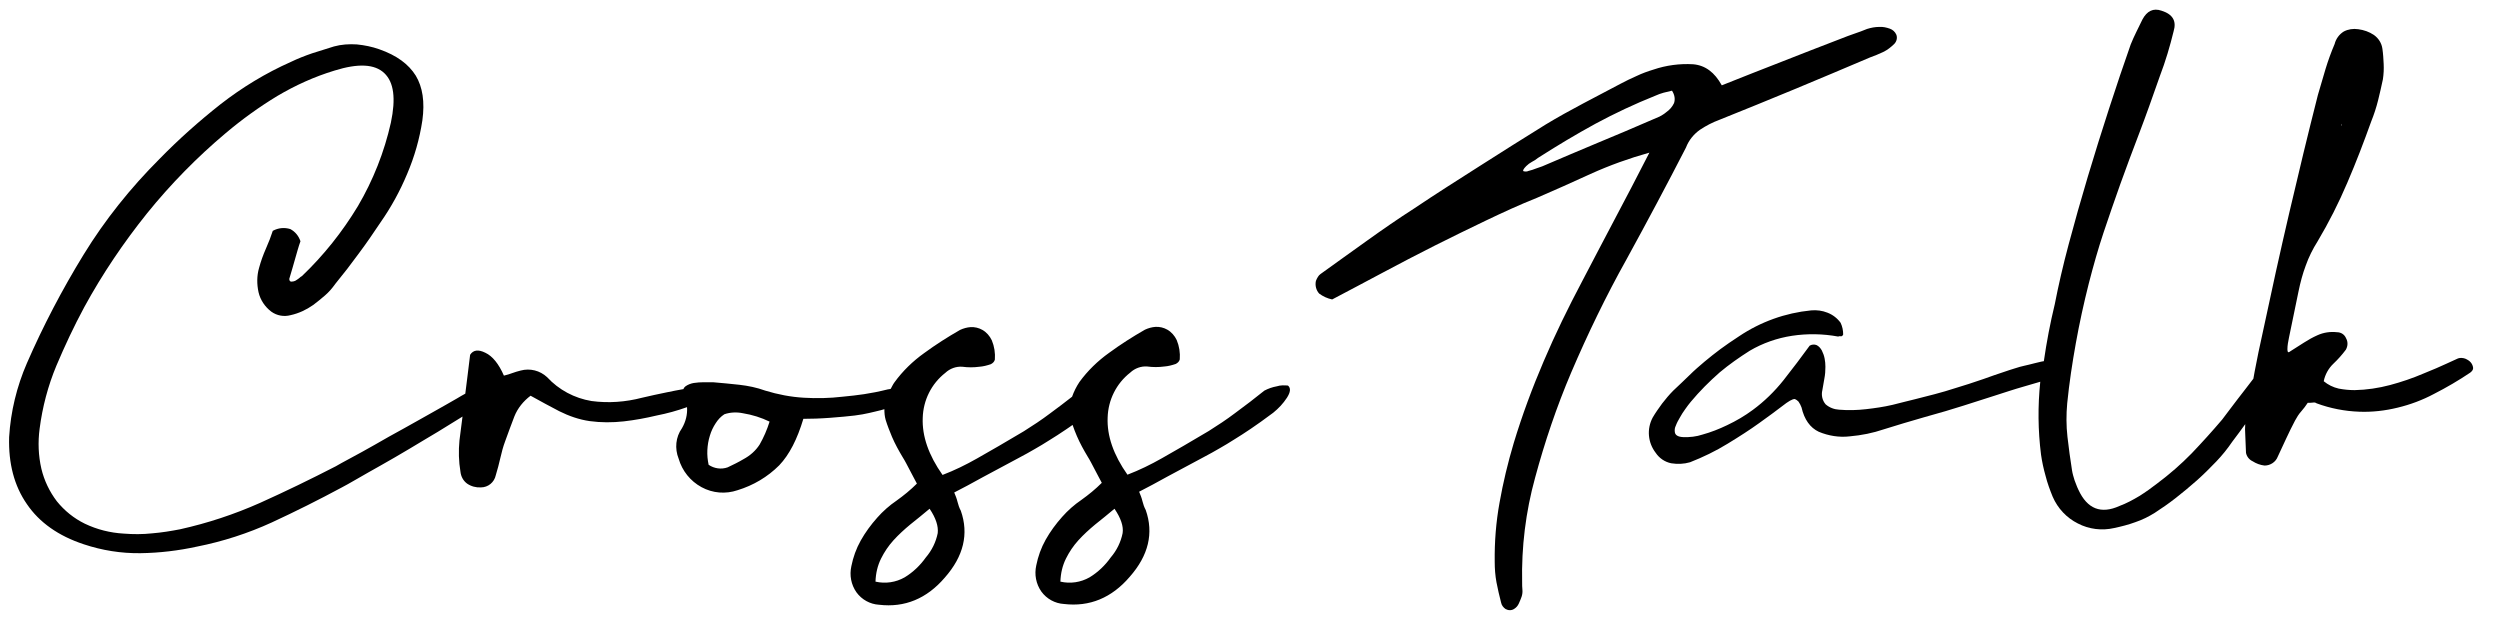
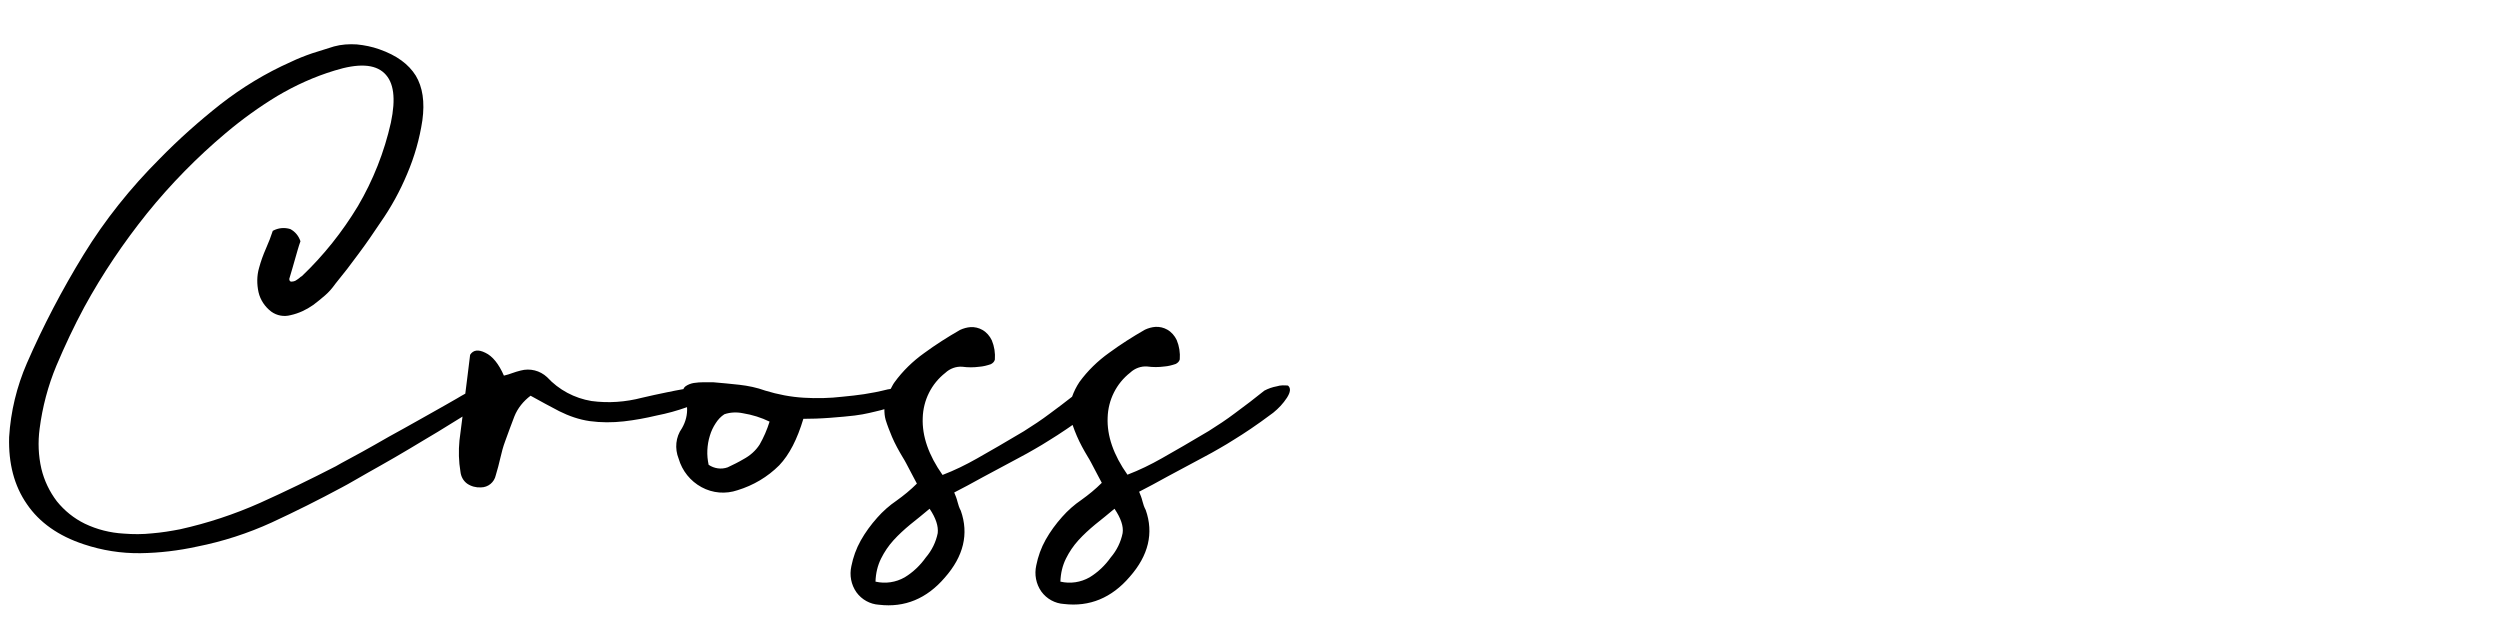
<svg xmlns="http://www.w3.org/2000/svg" version="1.1" id="レイヤー_1" x="0px" y="0px" viewBox="0 0 984.3 244.1" style="enable-background:new 0 0 984.3 244.1;" xml:space="preserve">
  <g>
    <path d="M502.7,152.1c-1.7,0.3-3.4,0.9-4.9,1.7c-3.6,2.9-7.5,5.9-11.6,8.9c-3.3,2.5-6.8,4.8-10.3,7c-7.1,4.2-13.2,7.8-18.4,10.7   c-4.4,2.5-8.9,4.7-13.6,6.5c-5.5-7.8-8.1-15.3-7.8-22.5c0.2-6.9,3.4-13.4,8.9-17.7c1.8-1.7,4.3-2.6,6.7-2.4c2.2,0.3,4.5,0.3,6.7,0   c1.5-0.1,3-0.5,4.5-1c0.8-0.4,1.4-1,1.6-1.8c0.2-2.6-0.2-5.2-1.2-7.6c-0.8-1.7-2.1-3.2-3.7-4.1c-1.4-0.8-3-1.2-4.7-1.1   c-1.4,0.1-2.8,0.5-4.1,1.1c-4.9,2.8-9.6,5.8-14.1,9.1c-4.5,3.2-8.5,7.1-11.7,11.5c-1.2,1.8-2.2,3.8-2.9,5.8   c-2.8,2.2-5.7,4.4-8.7,6.6c-3.3,2.5-6.8,4.8-10.3,7c-7.1,4.2-13.2,7.8-18.4,10.7c-4.4,2.5-8.9,4.7-13.6,6.5   c-5.5-7.8-8.1-15.3-7.8-22.5c0.2-6.9,3.4-13.4,8.9-17.7c1.8-1.7,4.3-2.6,6.7-2.4c2.2,0.3,4.5,0.3,6.7,0c1.5-0.1,3-0.5,4.5-1   c0.8-0.4,1.4-1,1.6-1.8c0.2-2.6-0.2-5.2-1.2-7.6c-0.8-1.7-2.1-3.2-3.7-4.1c-1.4-0.8-3-1.2-4.7-1.1c-1.4,0.1-2.8,0.5-4.1,1.1   c-4.9,2.8-9.6,5.8-14.1,9.1c-4.5,3.2-8.5,7.1-11.7,11.5c-0.6,0.8-1,1.7-1.5,2.6c-0.4,0.1-0.8,0.2-1.1,0.2c-3.6,0.9-6.7,1.5-9.4,1.9   c-2.6,0.4-5.4,0.7-8.5,1c-5.1,0.6-10.1,0.7-15.2,0.4c-5.2-0.3-10.3-1.3-15.2-2.8c-3.3-1.2-6.7-1.9-10.2-2.3c-3.5-0.4-7-0.7-10.4-1   h-3.6c-1.3,0-2.7,0.1-4,0.3c-1.1,0.2-2.2,0.6-3.2,1.3c-0.4,0.3-0.7,0.7-0.8,1.1c-2.2,0.4-4.4,0.8-6.7,1.3c-3.2,0.7-6.4,1.3-9.6,2.1   c-6.5,1.7-13.2,2.2-19.9,1.3c-6.7-1.1-12.9-4.4-17.5-9.4c-2.8-2.6-6.7-3.6-10.4-2.6c-1.2,0.3-2.2,0.6-3.3,1c-1,0.4-2.1,0.7-3.3,1   c-2-4.6-4.5-7.7-7.3-9c-2.8-1.4-4.8-1.1-6,0.8h0c-0.6,5.2-1.3,10.3-1.9,15.3c-0.9,0.5-2,1.1-3.3,1.9c-2.8,1.6-5.9,3.4-9.5,5.4   c-3.6,2-7.4,4.2-11.4,6.4c-4.1,2.2-7.9,4.4-11.4,6.4c-3.6,2-6.7,3.8-9.6,5.3c-2.8,1.5-4.8,2.6-5.8,3.2c-9.9,5.1-19.8,9.9-29.8,14.4   c-10.1,4.5-20.7,8-31.5,10.4c-3.6,0.7-7.3,1.3-11,1.6c-3.7,0.4-7.5,0.4-11.2,0.1c-5.3-0.3-10.5-1.6-15.3-3.9c-4.3-2.1-8-5.1-11-8.8   c-2.9-3.8-5-8.2-6.1-12.8c-1.2-5.2-1.4-10.5-0.7-15.8c1.1-8.5,3.3-16.9,6.6-24.8c3.3-7.8,6.9-15.5,11-23.1   c7.1-13,15.4-25.3,24.7-36.9c9.3-11.5,19.7-22.1,31-31.6c6.4-5.4,13.2-10.3,20.3-14.6c7.1-4.2,14.6-7.6,22.5-10   c9.3-2.9,15.8-2.6,19.6,1c3.8,3.6,4.6,10,2.6,19.5c-2.6,11.6-7,22.7-13,32.9c-6.1,10.1-13.5,19.4-22,27.5c-0.4,0.2-0.8,0.5-1.2,0.9   c-0.5,0.4-1,0.7-1.5,1c-0.5,0.2-1,0.3-1.5,0.3c-0.5,0-0.8-0.4-0.8-1.1c0.9-2.9,1.6-5.5,2.3-7.9c0.7-2.4,1.3-4.7,2.1-6.9   c-0.7-2.1-2.1-3.8-4-4.8c-2.3-0.7-4.7-0.5-6.9,0.7c-0.7,2.2-1.6,4.5-2.7,7c-1.1,2.5-2,5-2.7,7.6c-0.9,3.1-0.9,6.4-0.2,9.6   c0.7,3,2.5,5.7,5,7.6c2.2,1.6,5,2.1,7.6,1.4c3.2-0.7,6.2-2.1,8.9-4c1.6-1.2,3.2-2.5,4.7-3.8c1.5-1.3,2.8-2.8,4-4.5   c3.2-3.9,6.3-7.9,9.2-11.9c3-4,5.8-8.1,8.6-12.3c4.2-6,7.7-12.4,10.5-19.1c2.9-6.8,4.9-13.8,6-21.1c1-7.3,0.1-13.1-2.6-17.6   c-2.8-4.5-7.5-8-14.4-10.4c-2.8-1-5.8-1.6-8.8-1.9c-3-0.2-6.1,0-9,0.8c-2.9,0.9-5.8,1.8-8.6,2.7c-2.9,1-5.7,2.1-8.4,3.4   c-9.9,4.4-19.1,10-27.6,16.6c-8.5,6.7-16.6,13.9-24.1,21.6c-11.4,11.4-21.5,24-29.9,37.7c-8.4,13.7-15.9,28-22.3,42.7   c-4,9.2-6.4,19.1-7,29.1c-0.3,10.4,2,19.2,7,26.4C15.5,205.7,23,211,33,214.3c7.2,2.4,14.7,3.6,22.3,3.5c7.5-0.1,15-1,22.3-2.6   c10.1-2,20-5.2,29.4-9.5c9.3-4.3,18.5-8.9,27.6-13.8c1.2-0.6,3.1-1.7,5.9-3.3c2.8-1.6,5.9-3.4,9.5-5.4c3.6-2,7.3-4.2,11.2-6.5   c3.9-2.3,7.6-4.6,11.2-6.7c3.6-2.2,6.7-4.1,9.4-5.8c0.1-0.1,0.2-0.1,0.3-0.2c-0.4,3.1-0.8,6.3-1.2,9.4c-0.4,4.1-0.3,8.3,0.4,12.4   c0.2,1.8,1.1,3.5,2.6,4.6c1.6,1.1,3.5,1.6,5.4,1.5c2.9,0,5.3-2,5.9-4.8c0.7-2.3,1.3-4.6,1.8-6.8c0.5-2.2,1.1-4.5,1.9-6.6   c1.2-3.3,2.4-6.6,3.6-9.7c1.3-3.3,3.6-6.1,6.4-8.2c3.9,2.2,7.7,4.2,11.3,6.1c3.8,1.9,7.8,3.3,12,3.9c4.4,0.6,8.9,0.6,13.4,0.1   c4.4-0.5,8.7-1.3,12.9-2.3c4.1-0.8,8.1-1.9,12-3.3c0.2,2.9-0.5,5.7-2,8.3c-2.5,3.5-2.9,8-1.3,12c1.4,4.8,4.6,8.8,9,11.2   c4.4,2.4,9.5,2.8,14.2,1.2c6.2-1.9,11.8-5.2,16.4-9.8c4-4.2,7.1-10.3,9.5-18.3l0,0c3,0,6.6-0.1,10.5-0.4c4-0.3,7.2-0.6,9.7-0.9   c2.2-0.3,4.1-0.6,5.7-1c1.6-0.4,3.1-0.7,4.6-1.1c0.5-0.1,0.9-0.3,1.4-0.4c0,1.4,0.1,2.8,0.5,4.2c0.7,2.3,1.6,4.5,2.5,6.7   c1.2,2.8,2.7,5.5,4.2,8c0.9,1.4,1.8,3.2,2.8,5.1c1,2,2,3.7,2.8,5.3c-2.5,2.5-5.2,4.7-8,6.7c-2.8,1.9-5.4,4.2-7.6,6.7   c-2.5,2.8-4.7,5.8-6.5,9c-1.8,3.2-3,6.6-3.7,10.1c-0.8,3.6-0.1,7.3,2,10.3c2.1,2.9,5.4,4.7,8.9,4.9c10.1,1.2,18.8-2.4,25.9-10.7   c7.4-8.4,9.5-17.2,6.3-26.3c-0.6-1.1-1-2.3-1.3-3.5c-0.3-1.3-0.8-2.5-1.3-3.7c3.3-1.7,7.1-3.7,11.2-6c4.1-2.2,8.8-4.7,14-7.5   c2.5-1.3,4.6-2.5,6.5-3.6c1.9-1.1,3.8-2.2,5.8-3.5c2-1.2,4.1-2.6,6.5-4.2c0.8-0.5,1.7-1.2,2.6-1.8c0.5,1.5,1.1,3,1.7,4.4   c1.2,2.8,2.7,5.5,4.2,8c0.9,1.4,1.8,3.2,2.8,5.1c1,2,2,3.7,2.8,5.3c-2.5,2.5-5.2,4.7-8,6.7c-2.8,1.9-5.4,4.2-7.6,6.7   c-2.5,2.8-4.7,5.8-6.5,9c-1.8,3.2-3,6.6-3.7,10.1c-0.8,3.6-0.1,7.3,2,10.3c2.1,2.9,5.4,4.7,8.9,4.9c10.1,1.2,18.8-2.4,25.9-10.7   c7.4-8.4,9.5-17.2,6.3-26.3c-0.6-1.1-1-2.3-1.3-3.5c-0.3-1.3-0.8-2.5-1.3-3.7c3.3-1.7,7.1-3.7,11.2-6c4.1-2.2,8.8-4.7,14-7.5   c2.5-1.3,4.6-2.5,6.5-3.6c1.9-1.1,3.8-2.2,5.8-3.5c2-1.2,4.1-2.6,6.5-4.2c2.4-1.6,5.3-3.7,8.8-6.3c2.1-1.7,3.9-3.6,5.4-5.9   c1.4-2.2,1.6-3.8,0.4-4.8C505.8,151.7,504.2,151.6,502.7,152.1z M299.1,175c-1.6,2.5-3.8,4.4-6.4,5.8c-2,1.2-4.1,2.2-6.2,3.2   c-2.5,0.9-5.3,0.5-7.5-1c-0.4-1.9-0.6-3.8-0.5-5.8c0.1-1.9,0.4-3.8,1-5.7c0.5-1.7,1.3-3.4,2.3-4.9c0.9-1.4,2-2.6,3.4-3.5l0,0   c2.3-0.8,4.9-0.9,7.3-0.4c3.7,0.6,7.2,1.7,10.5,3.3C302,169.2,300.7,172.2,299.1,175z M369.2,209.9c-0.7,3.5-2.3,6.8-4.7,9.6   c-2.2,3.1-5,5.8-8.3,7.8c-3.5,2-7.6,2.6-11.5,1.7c0.1-3.2,0.8-6.3,2.2-9.1c1.3-2.6,2.9-5,4.9-7.2c2-2.2,4.3-4.3,6.6-6.2   c2.5-2,5-4,7.6-6.2C368.5,204,369.5,207.2,369.2,209.9z M442,209.9c-0.7,3.5-2.3,6.8-4.7,9.6c-2.2,3.1-5,5.8-8.3,7.8   c-3.5,2-7.6,2.6-11.5,1.7c0.1-3.2,0.8-6.3,2.2-9.1c1.3-2.6,2.9-5,4.9-7.2c2-2.2,4.3-4.3,6.6-6.2c2.5-2,5-4,7.6-6.2   C441.3,204,442.4,207.2,442,209.9z" />
-     <path d="M669.3,51.1c2.4-1.6,4.9-2.9,7.6-3.9c9.9-4,19.9-8,29.7-12.1c9.9-4.1,19.8-8.3,29.7-12.5c1.7-0.6,3.4-1.3,5.1-2.1   c1.7-0.8,3.2-2,4.5-3.3c0.9-1,1.2-2.4,0.7-3.6c-0.5-1.1-1.4-1.9-2.5-2.3c-1.4-0.5-2.8-0.8-4.2-0.7c-1.6,0-3.2,0.3-4.8,0.8   c-1.7,0.7-3.3,1.3-5.1,1.9c-1.7,0.6-3.4,1.2-5.1,1.9c-7.9,3-15.7,6.1-23.4,9.1c-7.7,3-15.6,6.1-23.6,9.3c-2.8-5.1-6.5-7.9-11.3-8.3   c-5.3-0.3-10.6,0.4-15.6,2.1c-2.3,0.7-4.5,1.5-6.6,2.5c-2.2,1-4.4,2-6.4,3.1c-5,2.6-9.9,5.2-14.8,7.8c-4.9,2.6-9.8,5.3-14.6,8.2   c-8.7,5.4-17.3,10.8-25.9,16.3S565.5,76.2,556.9,82c-6.4,4.1-12.6,8.4-18.6,12.7c-6.1,4.4-12.2,8.7-18.4,13.2   c-0.4,0.3-0.8,0.7-1,1.1c-0.3,0.5-0.6,1-0.8,1.6c-0.4,1.8,0.1,3.7,1.3,5c1.5,1.1,3.2,1.9,5.1,2.3c6.6-3.5,13.3-7,20-10.6   c6.7-3.6,13.5-7.1,20.4-10.6c6.6-3.3,13.3-6.6,20-9.8c6.7-3.2,13.4-6.3,20.2-9c7-3,14.1-6.2,21.1-9.4c7.5-3.4,15.3-6.2,23.2-8.4   l0,0c-4.8,9.4-9.4,18.2-13.7,26.3c-4.3,8.2-8.6,16.3-12.8,24.4c-5.5,10.4-10.6,20.8-15.1,31.4c-4.5,10.5-8.5,21.3-11.8,32.2   c-2.3,7.7-4.2,15.6-5.6,23.5c-1.4,7.7-2,15.5-1.9,23.3c0,2.7,0.2,5.4,0.7,8.1c0.5,2.6,1.1,5.2,1.8,7.9c0.2,1.1,0.9,2,1.8,2.6   c1.1,0.6,2.4,0.6,3.4-0.1c0.8-0.5,1.4-1.2,1.8-2.1c0.4-0.9,0.8-1.8,1.1-2.7c0.3-0.9,0.4-1.9,0.3-2.8c-0.1-0.9-0.1-1.8-0.1-2.8   c-0.3-13.9,1.4-27.8,5.1-41.2c3.8-14.1,8.5-28,14.2-41.4c6.5-15.2,13.7-30.1,21.8-44.6c8-14.6,15.8-29.2,23.4-44   C664.9,55.2,666.9,52.8,669.3,51.1z M659.1,40.6c-0.7,1.5-1.8,2.7-3.1,3.6c-0.8,0.7-1.7,1.2-2.6,1.7c-0.9,0.4-1.8,0.8-2.8,1.2   c-7.3,3.2-14.5,6.2-21.7,9.2c-7.1,3-14.3,6-21.7,9.2h0c-0.4,0.1-1.2,0.4-2.3,0.8c-1.1,0.4-2.1,0.8-3.1,1c-0.6,0.3-1.3,0.3-2,0.1   c-0.3-0.2,0-0.9,1.1-2c0.7-0.7,1.4-1.2,2.3-1.7c0.8-0.4,1.6-0.9,2.3-1.5c7.5-4.8,15-9.3,22.7-13.5c7.6-4.1,15.5-7.8,23.5-11   c1.1-0.5,2.2-0.9,3.3-1.2l3.3-0.8C659.4,37.4,659.6,39.1,659.1,40.6z" />
-     <path d="M973.7,144.7c-0.1-0.7-0.4-1.4-0.9-2c-0.6-0.7-1.3-1.1-2.2-1.5c-0.9-0.3-1.9-0.4-2.8-0.1c-0.7,0.3-2.2,1-4.6,2.1   c-2.3,1.1-5.4,2.4-9.1,3.9c-4.2,1.8-8.6,3.3-13.1,4.5c-4.5,1.2-9.2,1.9-13.9,2c-2.1,0-4.2-0.2-6.3-0.6c-2.2-0.5-4.2-1.5-5.9-2.9   c0.5-2.6,1.9-5.1,3.8-6.9c1.8-1.7,3.4-3.5,4.9-5.5c0.8-1.4,0.9-3.1,0.1-4.5c-0.6-1.5-2-2.4-3.6-2.4c-2.6-0.3-5.3,0.1-7.7,1.2   c-1.8,0.8-3.6,1.8-5.3,2.9c-1.7,1.1-3.6,2.3-5.5,3.5l0,0c-0.7,0.6-1,0.2-1-0.9c0-1.5,0.3-3,0.6-4.5c0.7-3.2,1.3-6.3,1.9-9.2   c0.6-3,1.2-6,1.9-9.2c0.7-3.4,1.6-6.8,2.8-10c1.2-3.4,2.8-6.6,4.7-9.6c4.4-7.4,8.3-15.1,11.7-23.1c3.4-7.9,6.5-16,9.4-24.1   c1.1-2.7,2-5.5,2.7-8.3c0.7-2.8,1.3-5.5,1.9-8.3c0.3-2,0.4-4,0.3-6c-0.1-2-0.2-4-0.5-6c-0.3-2.2-1.5-4.1-3.3-5.4   c-1.9-1.3-4-2-6.2-2.3c-2-0.3-4,0-5.7,0.9c-1.8,1.1-3.1,2.9-3.6,4.9c-1.4,3.3-2.6,6.6-3.6,9.9c-1,3.3-2,6.7-3,10.2   c-3.9,15.3-7.6,30.7-11.2,46.1c-3.6,15.4-7.1,31.3-10.6,47.8c-1.1,4.8-2.1,9.8-3.1,15c-0.2,0.9-0.3,1.8-0.5,2.8l-3.3,4.3   c-2,2.6-3.9,5-5.6,7.3c-1.7,2.3-2.9,3.8-3.4,4.5c-3.9,4.6-7.9,9-12,13.3c-4.2,4.3-8.7,8.2-13.5,11.8c-2.3,1.8-4.7,3.5-7.1,5   c-2.5,1.5-5.1,2.9-7.8,3.9c-7.3,3.3-12.7,1.2-16.2-6.4c-0.6-1.2-1-2.5-1.5-3.7c-0.4-1.3-0.8-2.6-1-3.9c-0.7-4.4-1.3-8.8-1.8-13.2   c-0.5-4.4-0.5-8.8-0.1-13.2c0.8-8,2-15.9,3.4-23.7s3.1-15.6,5.1-23.5c1.8-7,3.7-13.7,5.8-20c2.1-6.3,4.3-12.6,6.6-19.1   c2.3-6.4,4.8-13.1,7.4-19.9c2.6-6.8,5.3-14.4,8.2-22.7c1.1-2.9,2.1-5.8,3-8.8c0.9-3,1.7-5.9,2.4-8.8c1.2-4-0.3-6.7-4.8-8.1   c-3.2-1.1-5.7,0.1-7.5,3.5c-0.8,1.7-1.6,3.3-2.4,4.9c-0.8,1.6-1.5,3.2-2.2,4.9c-2.8,7.9-5.6,16.3-8.5,25.2s-5.7,17.9-8.4,26.9   c-2.7,9-5.2,17.9-7.5,26.5c-2.3,8.6-4.1,16.5-5.5,23.7c-1.8,7.4-3.2,14.8-4.3,22.4c-0.4,0.1-0.8,0.1-1.1,0.2l-2.5,0.6   c-1.7,0.4-3,0.8-4.1,1s-2.3,0.6-3.6,1c-1.3,0.4-2.9,0.9-4.9,1.6c-1.9,0.6-4.4,1.5-7.5,2.6c-4.1,1.4-7.7,2.6-10.8,3.5   c-3,1-5.9,1.8-8.5,2.5c-2.6,0.7-5.2,1.3-7.8,2s-5.5,1.3-8.8,2.2c-3.4,0.8-6.9,1.3-10.4,1.7c-3.5,0.4-7,0.5-10.6,0.2   c-1.9-0.1-3.8-0.8-5.3-2.1c-1.3-1.5-1.8-3.6-1.3-5.6c0.3-1.5,0.5-3,0.8-4.6c0.3-1.5,0.4-3,0.4-4.6c0-1.1-0.1-2.2-0.3-3.2   c-0.2-1.1-0.6-2.2-1.1-3.2c-0.5-0.9-1.1-1.6-2-2.1c-0.9-0.4-2-0.3-2.8,0.2c-3.2,4.4-6.6,8.9-10.3,13.6c-3.5,4.4-7.6,8.4-12.1,11.7   c-3.1,2.3-6.5,4.3-10.1,6c-3.1,1.5-6.4,2.8-9.7,3.7c-2.4,0.8-5,1.1-7.6,1c-2.1-0.1-3.2-0.8-3.3-2.1c-0.1-0.8,0-1.6,0.4-2.4   c0.4-1.1,1-2.2,1.6-3.2c0.6-1.1,1.3-2.2,2.1-3.3c0.8-1.1,1.5-2.1,2.2-2.9c3.5-4.2,7.3-8,11.4-11.6c3.7-3.1,7.7-5.9,11.8-8.5   c5.1-3,10.8-5,16.7-5.9c6-0.9,12.1-0.8,18.1,0.3c0.3-0.1,0.7-0.2,1-0.1c0.4,0.1,0.8-0.2,1-0.7c0-1.6-0.3-3.1-1-4.6   c-1.3-1.8-3.1-3.2-5.2-4c-2-0.8-4.2-1.1-6.4-0.9c-10.2,1-19.9,4.5-28.4,10.2c-2.8,1.8-5.2,3.5-7.4,5.1c-2.1,1.6-4.2,3.2-6.2,4.9   c-2,1.7-4,3.4-5.9,5.3c-1.9,1.9-4.1,3.9-6.4,6.1c-1.6,1.6-3,3.3-4.4,5.1c-1.3,1.8-2.6,3.6-3.7,5.5c-2.4,4.5-1.9,9.9,1.2,13.9   c1.4,2.1,3.6,3.6,6.1,4.1c2.5,0.4,5,0.3,7.4-0.4c5.1-2,10.1-4.4,14.8-7.3c4.6-2.8,8.8-5.5,12.4-8.1c3.7-2.6,6.7-4.9,9.1-6.7   c2.4-1.9,4-2.8,4.9-2.8c0.6,0.2,1.1,0.6,1.5,1c0.5,0.7,0.9,1.5,1.2,2.3c1.1,4.8,3.4,8,6.8,9.6c3.8,1.6,8.1,2.3,12.2,1.8   c4.6-0.4,9.1-1.3,13.5-2.8c5-1.6,10.2-3.1,15.7-4.7c6.1-1.7,11.3-3.2,15.6-4.6c4.4-1.4,8.4-2.7,12.2-3.9c3.8-1.2,7.6-2.5,11.5-3.6   c2-0.6,4.2-1.2,6.5-1.9c-1,9.6-0.9,19.2,0.3,28.7c0.4,2.8,1,5.6,1.8,8.4c0.7,2.8,1.7,5.5,2.8,8.2c2,4.6,5.5,8.3,9.9,10.5   c4.4,2.3,9.5,2.9,14.3,1.8c2.8-0.6,5.6-1.3,8.3-2.3c2.7-0.9,5.3-2.2,7.7-3.7c2.6-1.7,5.4-3.6,8.2-5.8c2.8-2.2,5.6-4.5,8.3-6.9   c2.7-2.4,5.2-4.9,7.7-7.5c2.3-2.4,4.4-5,6.3-7.8c1.9-2.5,3.6-4.8,5.1-6.9c-0.1,1.3-0.1,2.7,0,4c0.1,2.5,0.2,4.9,0.3,7.3   c0.3,1.5,1.3,2.7,2.6,3.3c1.4,0.9,3,1.5,4.7,1.7c2.3,0,4.4-1.4,5.2-3.5c1.1-2.3,2.2-4.7,3.3-7.1c1.1-2.4,2.3-4.8,3.5-7.1   c0.7-1.3,1.5-2.6,2.5-3.7c0.9-1,1.7-2.1,2.5-3.3c0.7,0,1.4,0,2.1-0.1c0.5-0.1,1,0,1.4,0.3c5.4,2,11.1,3.1,16.8,3.3   c5.1,0.2,10.2-0.4,15.1-1.6c5-1.2,9.8-3,14.3-5.4c4.9-2.5,9.7-5.3,14.3-8.4C973.5,146,973.8,145.4,973.7,144.7z M921.9,49   c0.1,0.2,0,0.4-0.1,0.6c0-0.3,0-0.6,0-1C921.8,48.8,921.8,48.9,921.9,49z" />
  </g>
</svg>